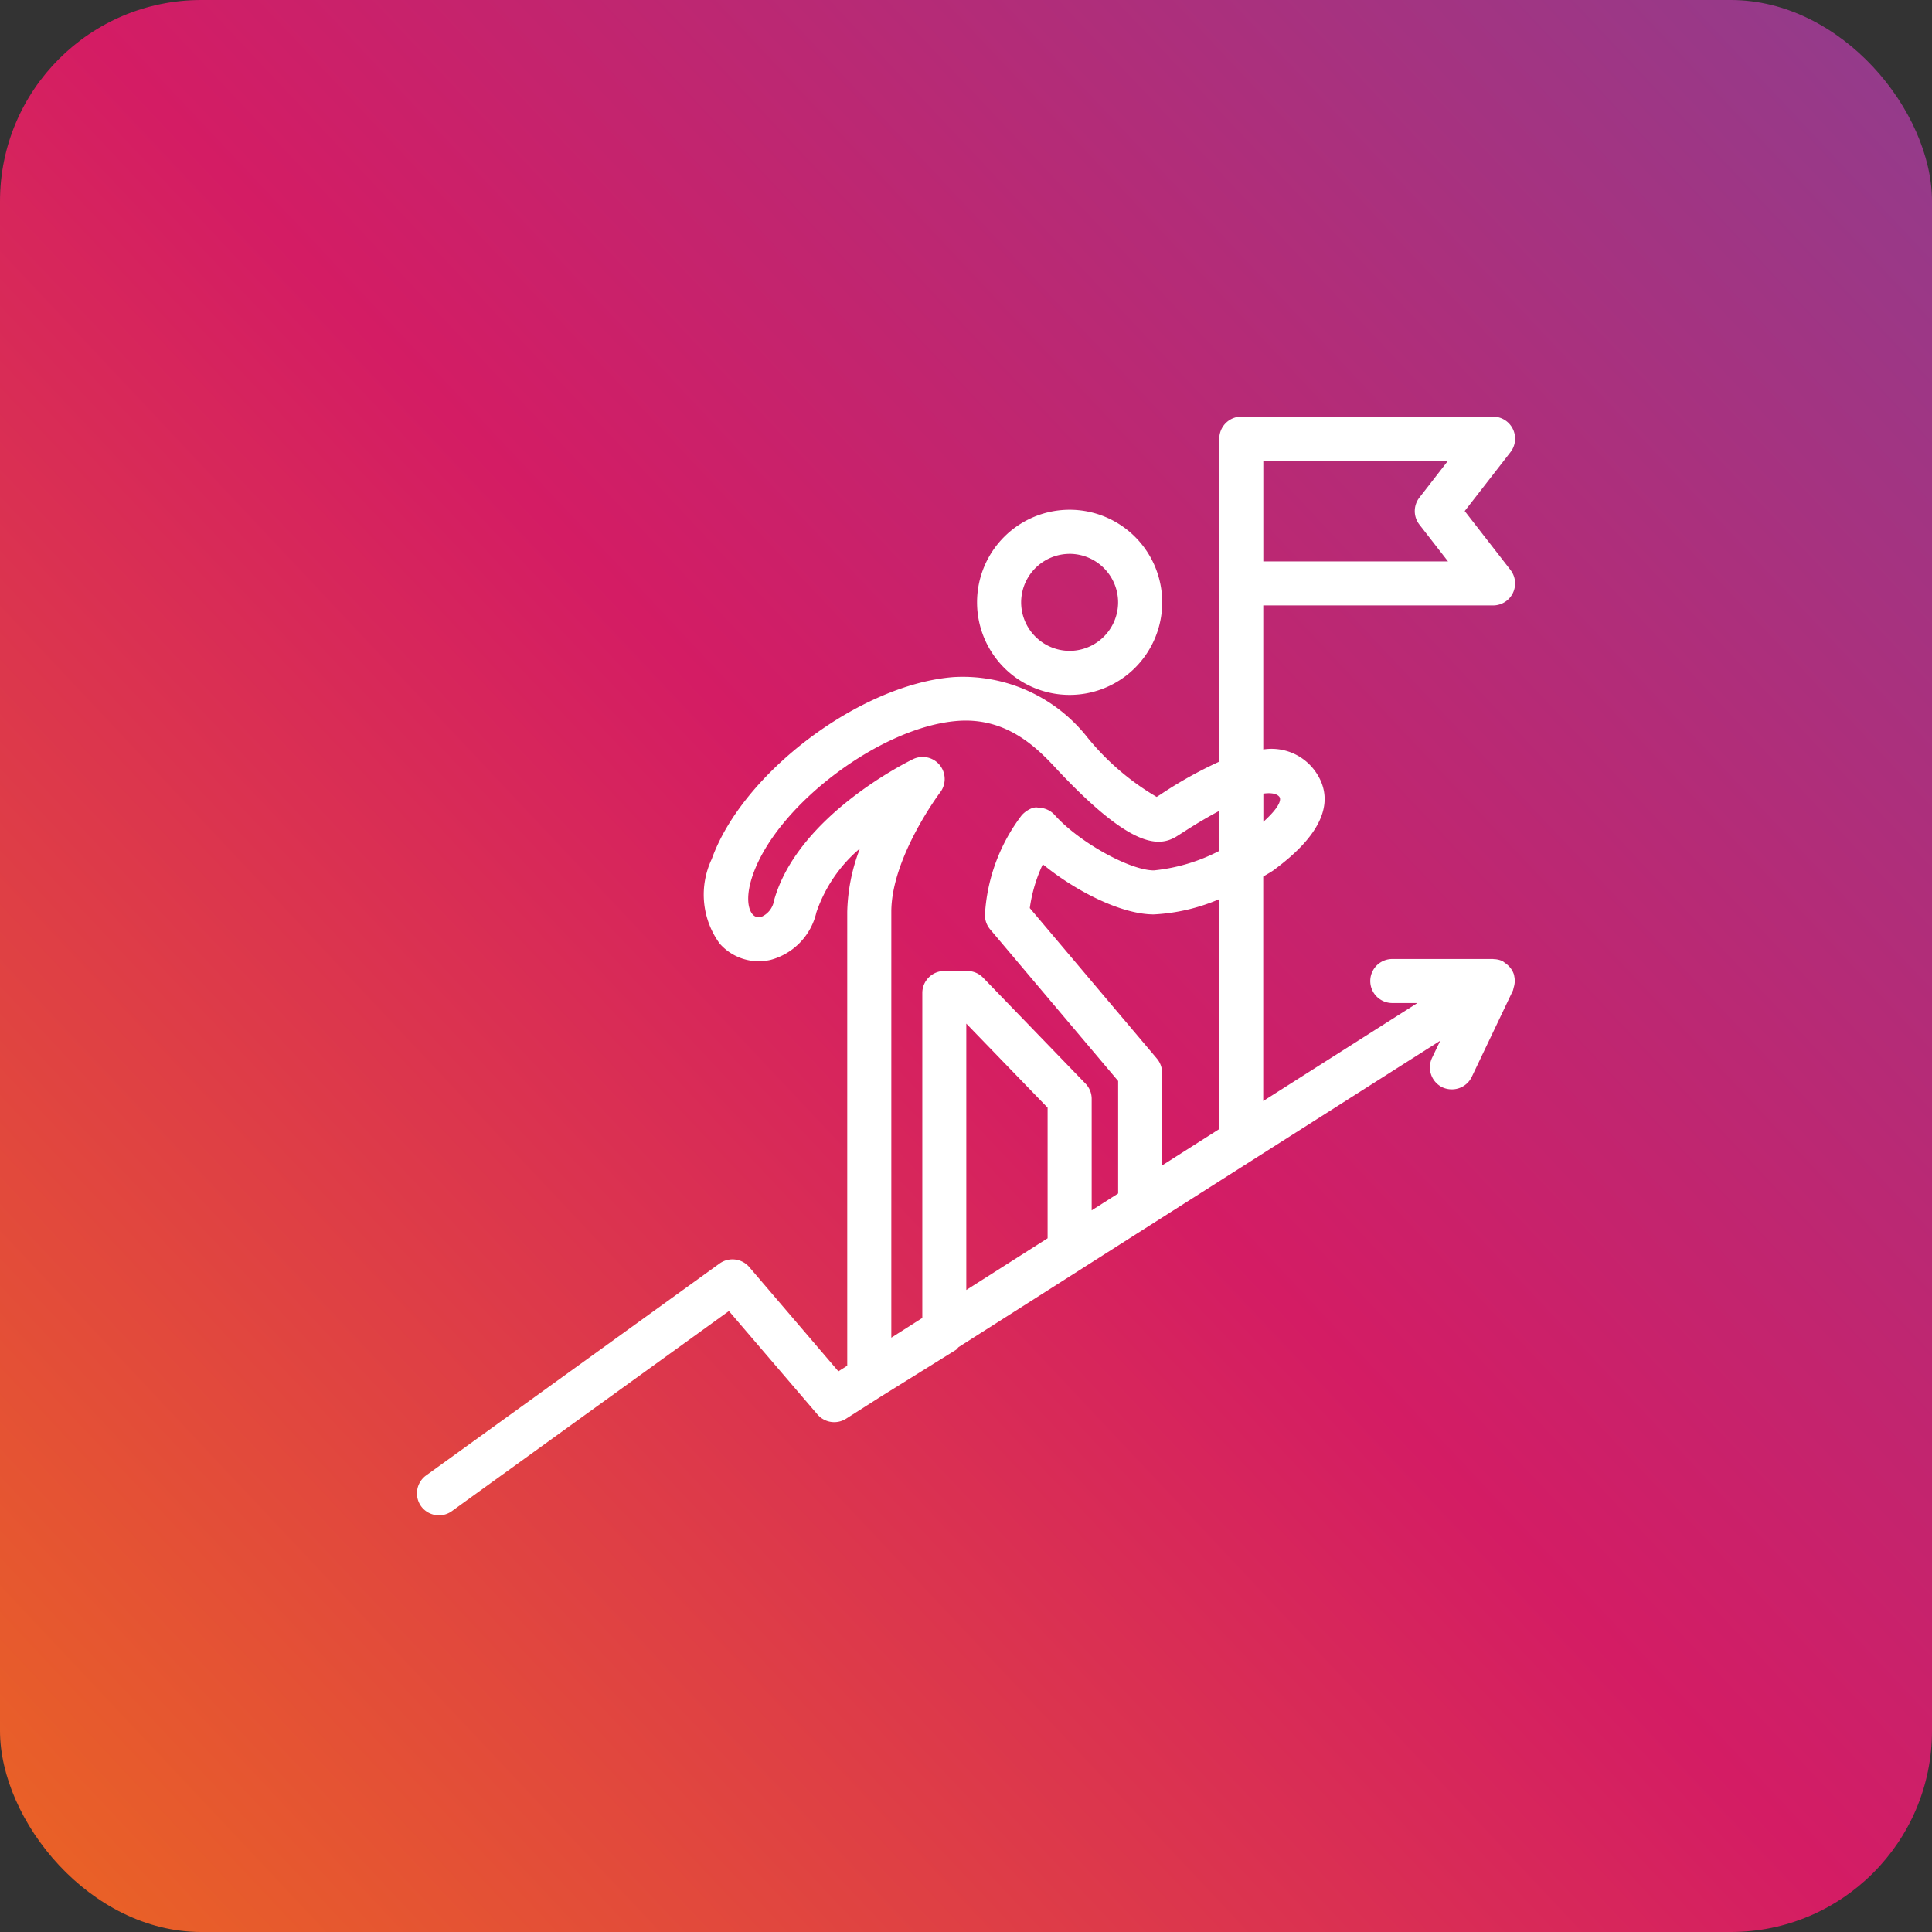
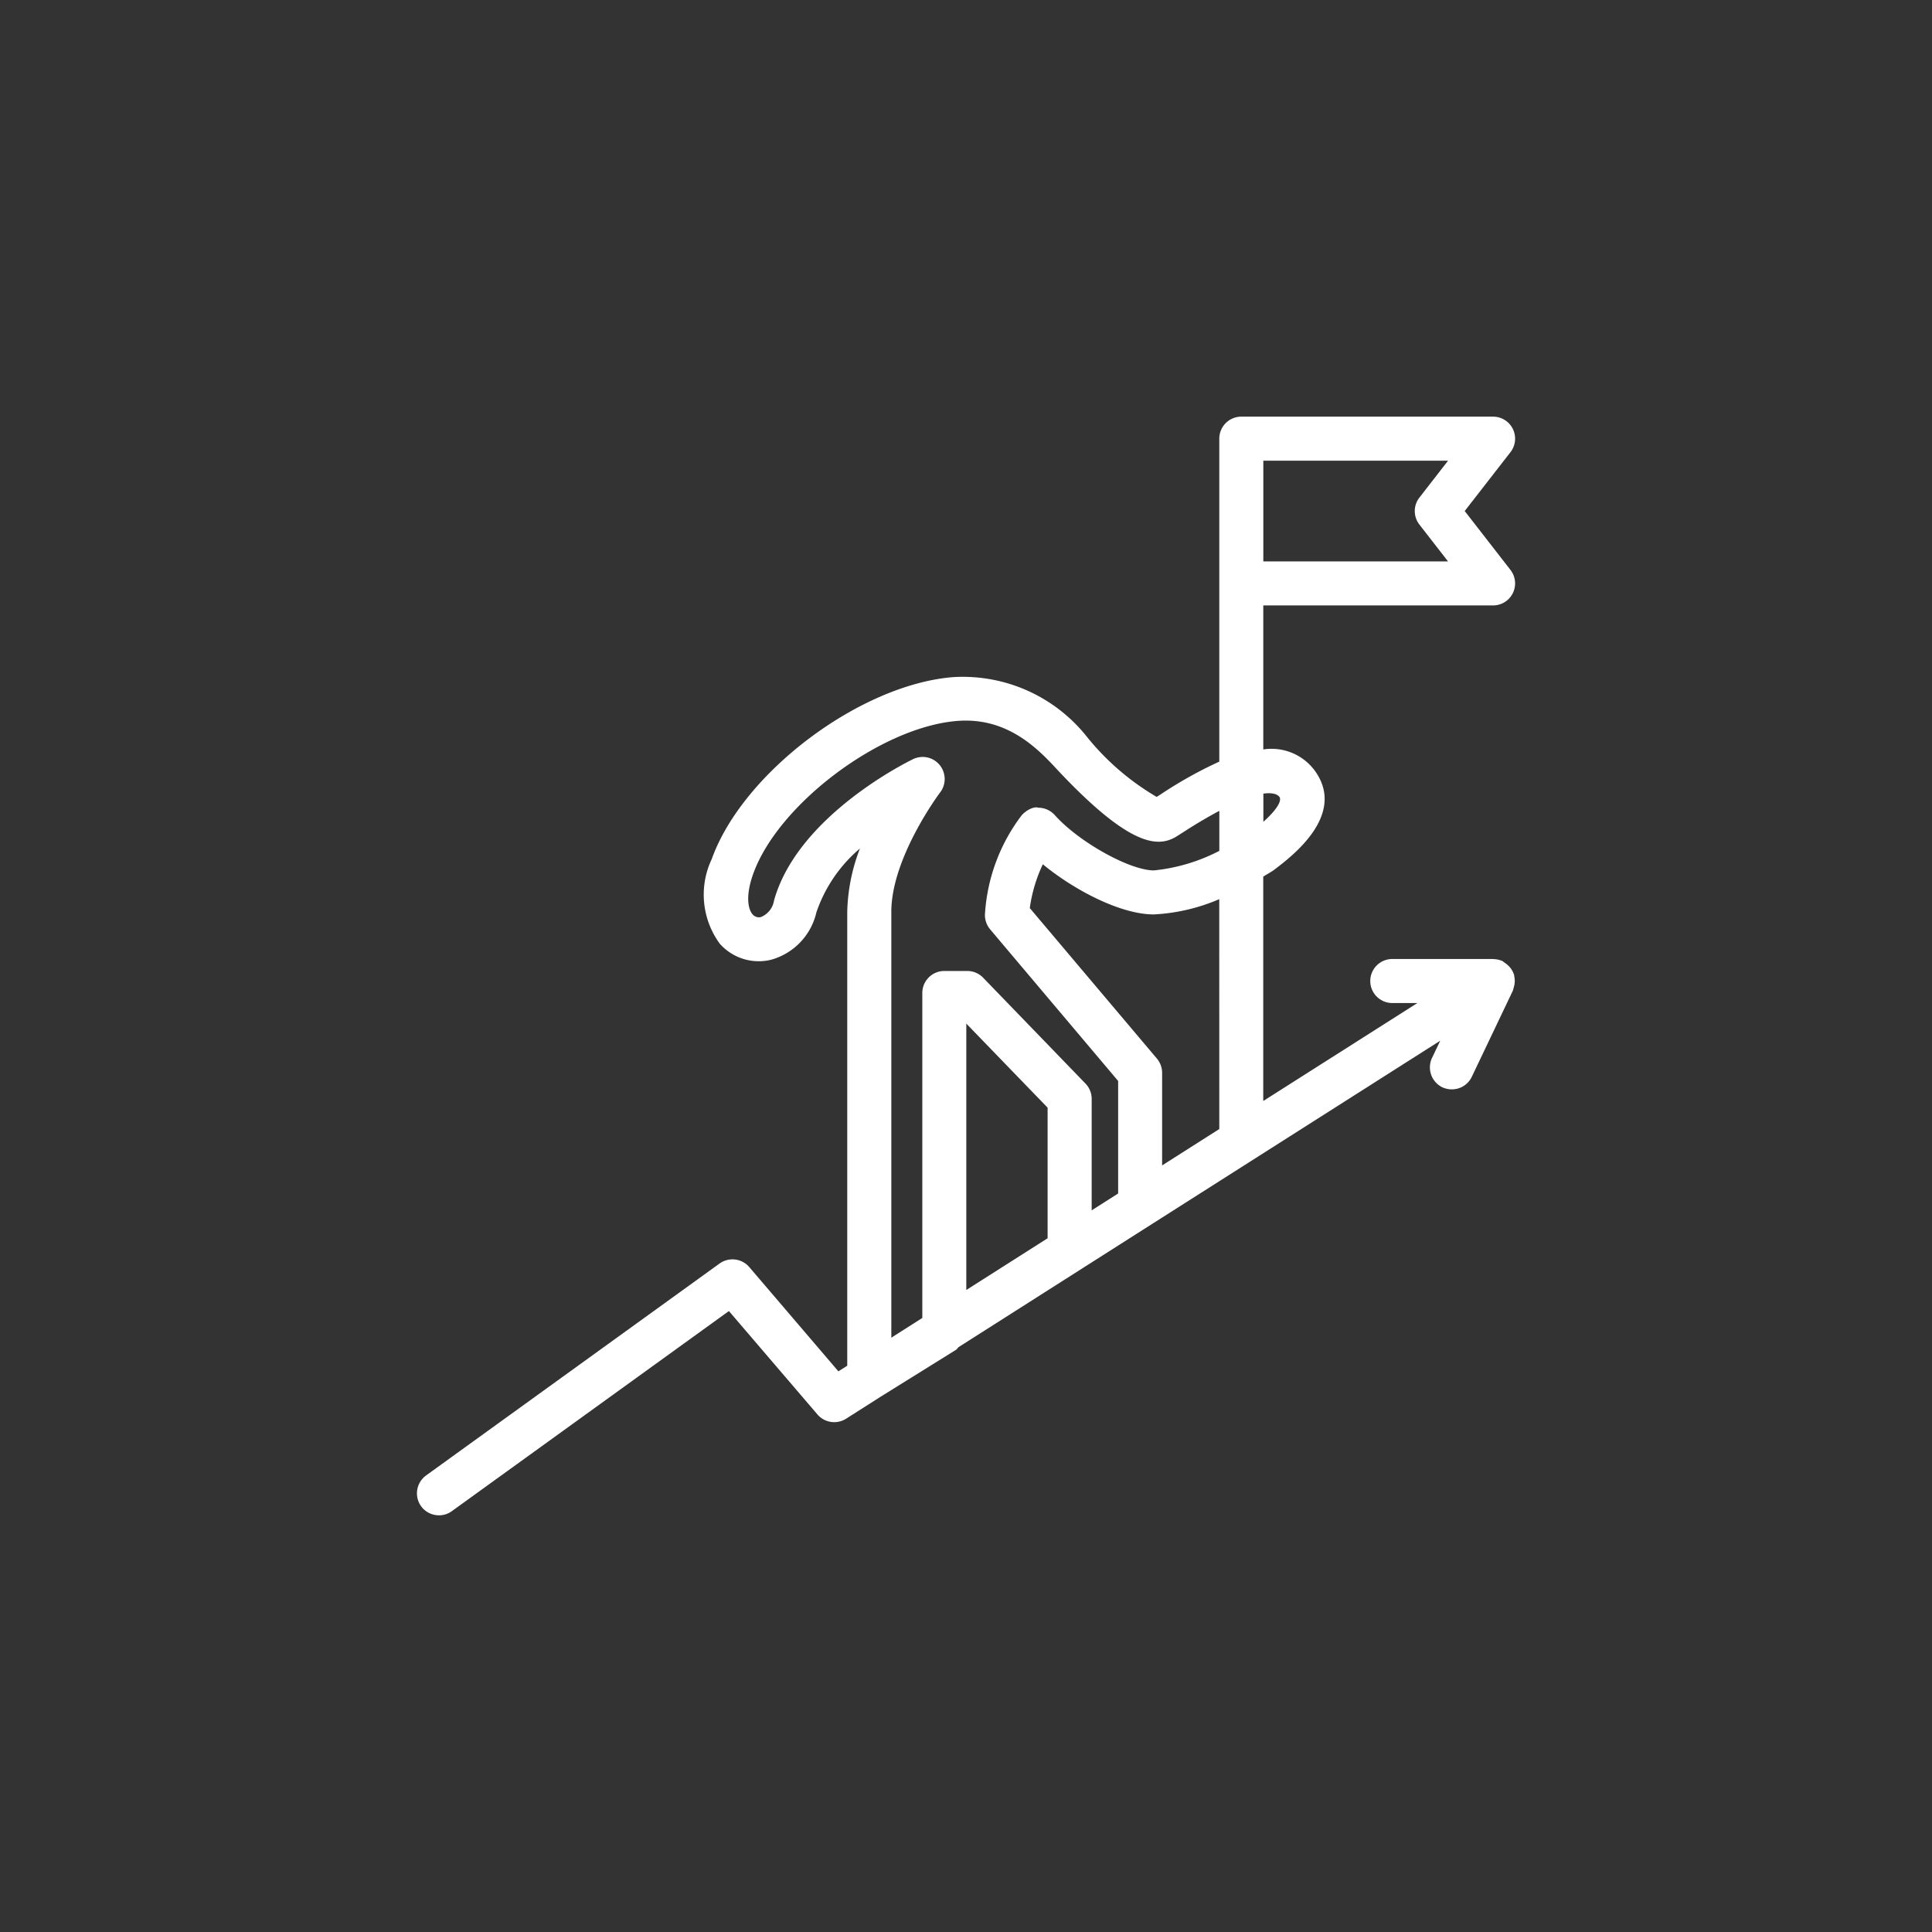
<svg xmlns="http://www.w3.org/2000/svg" width="96" height="96" viewBox="0 0 96 96">
  <rect x="0" y="0" width="96" height="96" fill="#333333" stroke="none" />
  <defs>
    <linearGradient id="linear-gradient" y1="0.974" x2="1" y2="0.033" gradientUnits="objectBoundingBox">
      <stop offset="0" stop-color="#ea6424" />
      <stop offset="0.502" stop-color="#d41c64" />
      <stop offset="1" stop-color="#923c8c" />
    </linearGradient>
  </defs>
  <g id="sektorel-tecrube" transform="translate(-352 -4363)">
-     <rect id="Rectangle_362" data-name="Rectangle 362" width="96" height="96" rx="10" transform="translate(352 4363)" fill="url(#linear-gradient)" />
    <g id="Group_402" data-name="Group 402" transform="translate(386.959 4258.152)">
      <rect id="Rectangle_515" data-name="Rectangle 515" width="70" height="70" transform="translate(-21.958 117.848)" fill="none" />
      <g id="Group_401" data-name="Group 401" transform="translate(-14.243 125.552)">
        <path id="Path_793" data-name="Path 793" d="M35.187,148.851a1.073,1.073,0,0,0,.023-.575c-.006-.018.006-.032,0-.05l-.012-.017a1.067,1.067,0,0,0-.344-.5.619.619,0,0,0-.1-.073,1.236,1.236,0,0,0-.122-.093,1.115,1.115,0,0,0-.449-.1l-.02-.006H29.153a1.094,1.094,0,0,0,0,2.188H30.4l-7.659,4.868v-11.15c.175-.111.394-.228.531-.33.884-.668,3.576-2.7,2.071-4.877a2.668,2.668,0,0,0-2.6-1.111v-7.157H34.164a1.093,1.093,0,0,0,.86-1.765l-2.272-2.925,2.272-2.923a1.094,1.094,0,0,0-.86-1.767H21.651a1.094,1.094,0,0,0-1.094,1.094V137.63a20.876,20.876,0,0,0-2.931,1.639l-.181.114a12.676,12.676,0,0,1-3.433-2.946,7.876,7.876,0,0,0-6.667-3.007c-4.64.362-10.477,4.757-12.008,9.042a4.127,4.127,0,0,0,.4,4.206,2.586,2.586,0,0,0,2.535.8A3.181,3.181,0,0,0,.537,145.12,7.19,7.19,0,0,1,2.7,141.947a9.263,9.263,0,0,0-.63,3.147v22.552l-.44.28L-2.8,162.743a1.1,1.1,0,0,0-1.473-.175L-18.858,173.1a1.1,1.1,0,0,0-.248,1.528,1.1,1.1,0,0,0,.89.452,1.084,1.084,0,0,0,.639-.207l13.767-9.943,4.4,5.139a1.1,1.1,0,0,0,1.42.213l1.735-1.105h0l3.728-2.319c.055-.035.082-.093.131-.137l6.1-3.882h0l3.5-2.228,0,0,14.333-9.115-.411.86a1.1,1.1,0,0,0,.519,1.458,1.122,1.122,0,0,0,.47.1,1.094,1.094,0,0,0,.989-.624L35.149,149a.234.234,0,0,0,.015-.061A.458.458,0,0,0,35.187,148.851Zm-14.63,7.035-2.841,1.808v-4.6a1.1,1.1,0,0,0-.257-.706l-6.318-7.481a7.5,7.5,0,0,1,.647-2.176c1.6,1.313,3.885,2.491,5.515,2.491a9.407,9.407,0,0,0,3.252-.758Zm2.99-16.5c.061.085.12.405-.8,1.234v-1.4C23.27,139.147,23.48,139.287,23.547,139.386ZM30.5,125.85l1.423,1.832H22.745v-5.005h9.179l-1.42,1.829A1.091,1.091,0,0,0,30.5,125.85ZM6.665,137.8a1.094,1.094,0,0,0-1.321-.295c-.233.114-5.734,2.8-6.912,7.026a1.065,1.065,0,0,1-.656.823.409.409,0,0,1-.405-.131c-.239-.268-.359-.942.026-2.015,1.24-3.468,6.347-7.3,10.138-7.6,2.52-.2,4.045,1.42,5,2.453,3.617,3.85,4.993,3.824,5.877,3.3l.4-.254c.685-.443,1.245-.764,1.747-1.032v1.989a9,9,0,0,1-3.252.971c-1.2,0-3.736-1.415-4.926-2.75a1.1,1.1,0,0,0-.817-.365c-.23-.079-.621.14-.828.379a9.014,9.014,0,0,0-1.82,4.868,1.1,1.1,0,0,0,.257.8l6.358,7.531v5.591l-1.315.837v-5.542a1.088,1.088,0,0,0-.309-.758l-5.087-5.262a1.1,1.1,0,0,0-.785-.332H6.893A1.094,1.094,0,0,0,5.8,149.122v16.152l-1.54.98v-21.16c0-2.7,2.406-5.912,2.432-5.941A1.1,1.1,0,0,0,6.665,137.8Zm5.361,23.514-4.04,2.57V150.647l4.04,4.177Z" transform="translate(19.313 -120.489)" fill="#fff" />
-         <path id="Path_794" data-name="Path 794" d="M-5.172,131.272a4.6,4.6,0,0,0,4.6-4.6,4.6,4.6,0,0,0-4.6-4.6,4.6,4.6,0,0,0-4.6,4.6A4.6,4.6,0,0,0-5.172,131.272Zm0-7.009a2.414,2.414,0,0,1,2.409,2.409,2.416,2.416,0,0,1-2.409,2.412,2.416,2.416,0,0,1-2.409-2.412A2.414,2.414,0,0,1-5.172,124.264Z" transform="translate(37.605 -117.447)" fill="#fff" />
      </g>
    </g>
  </g>
</svg>